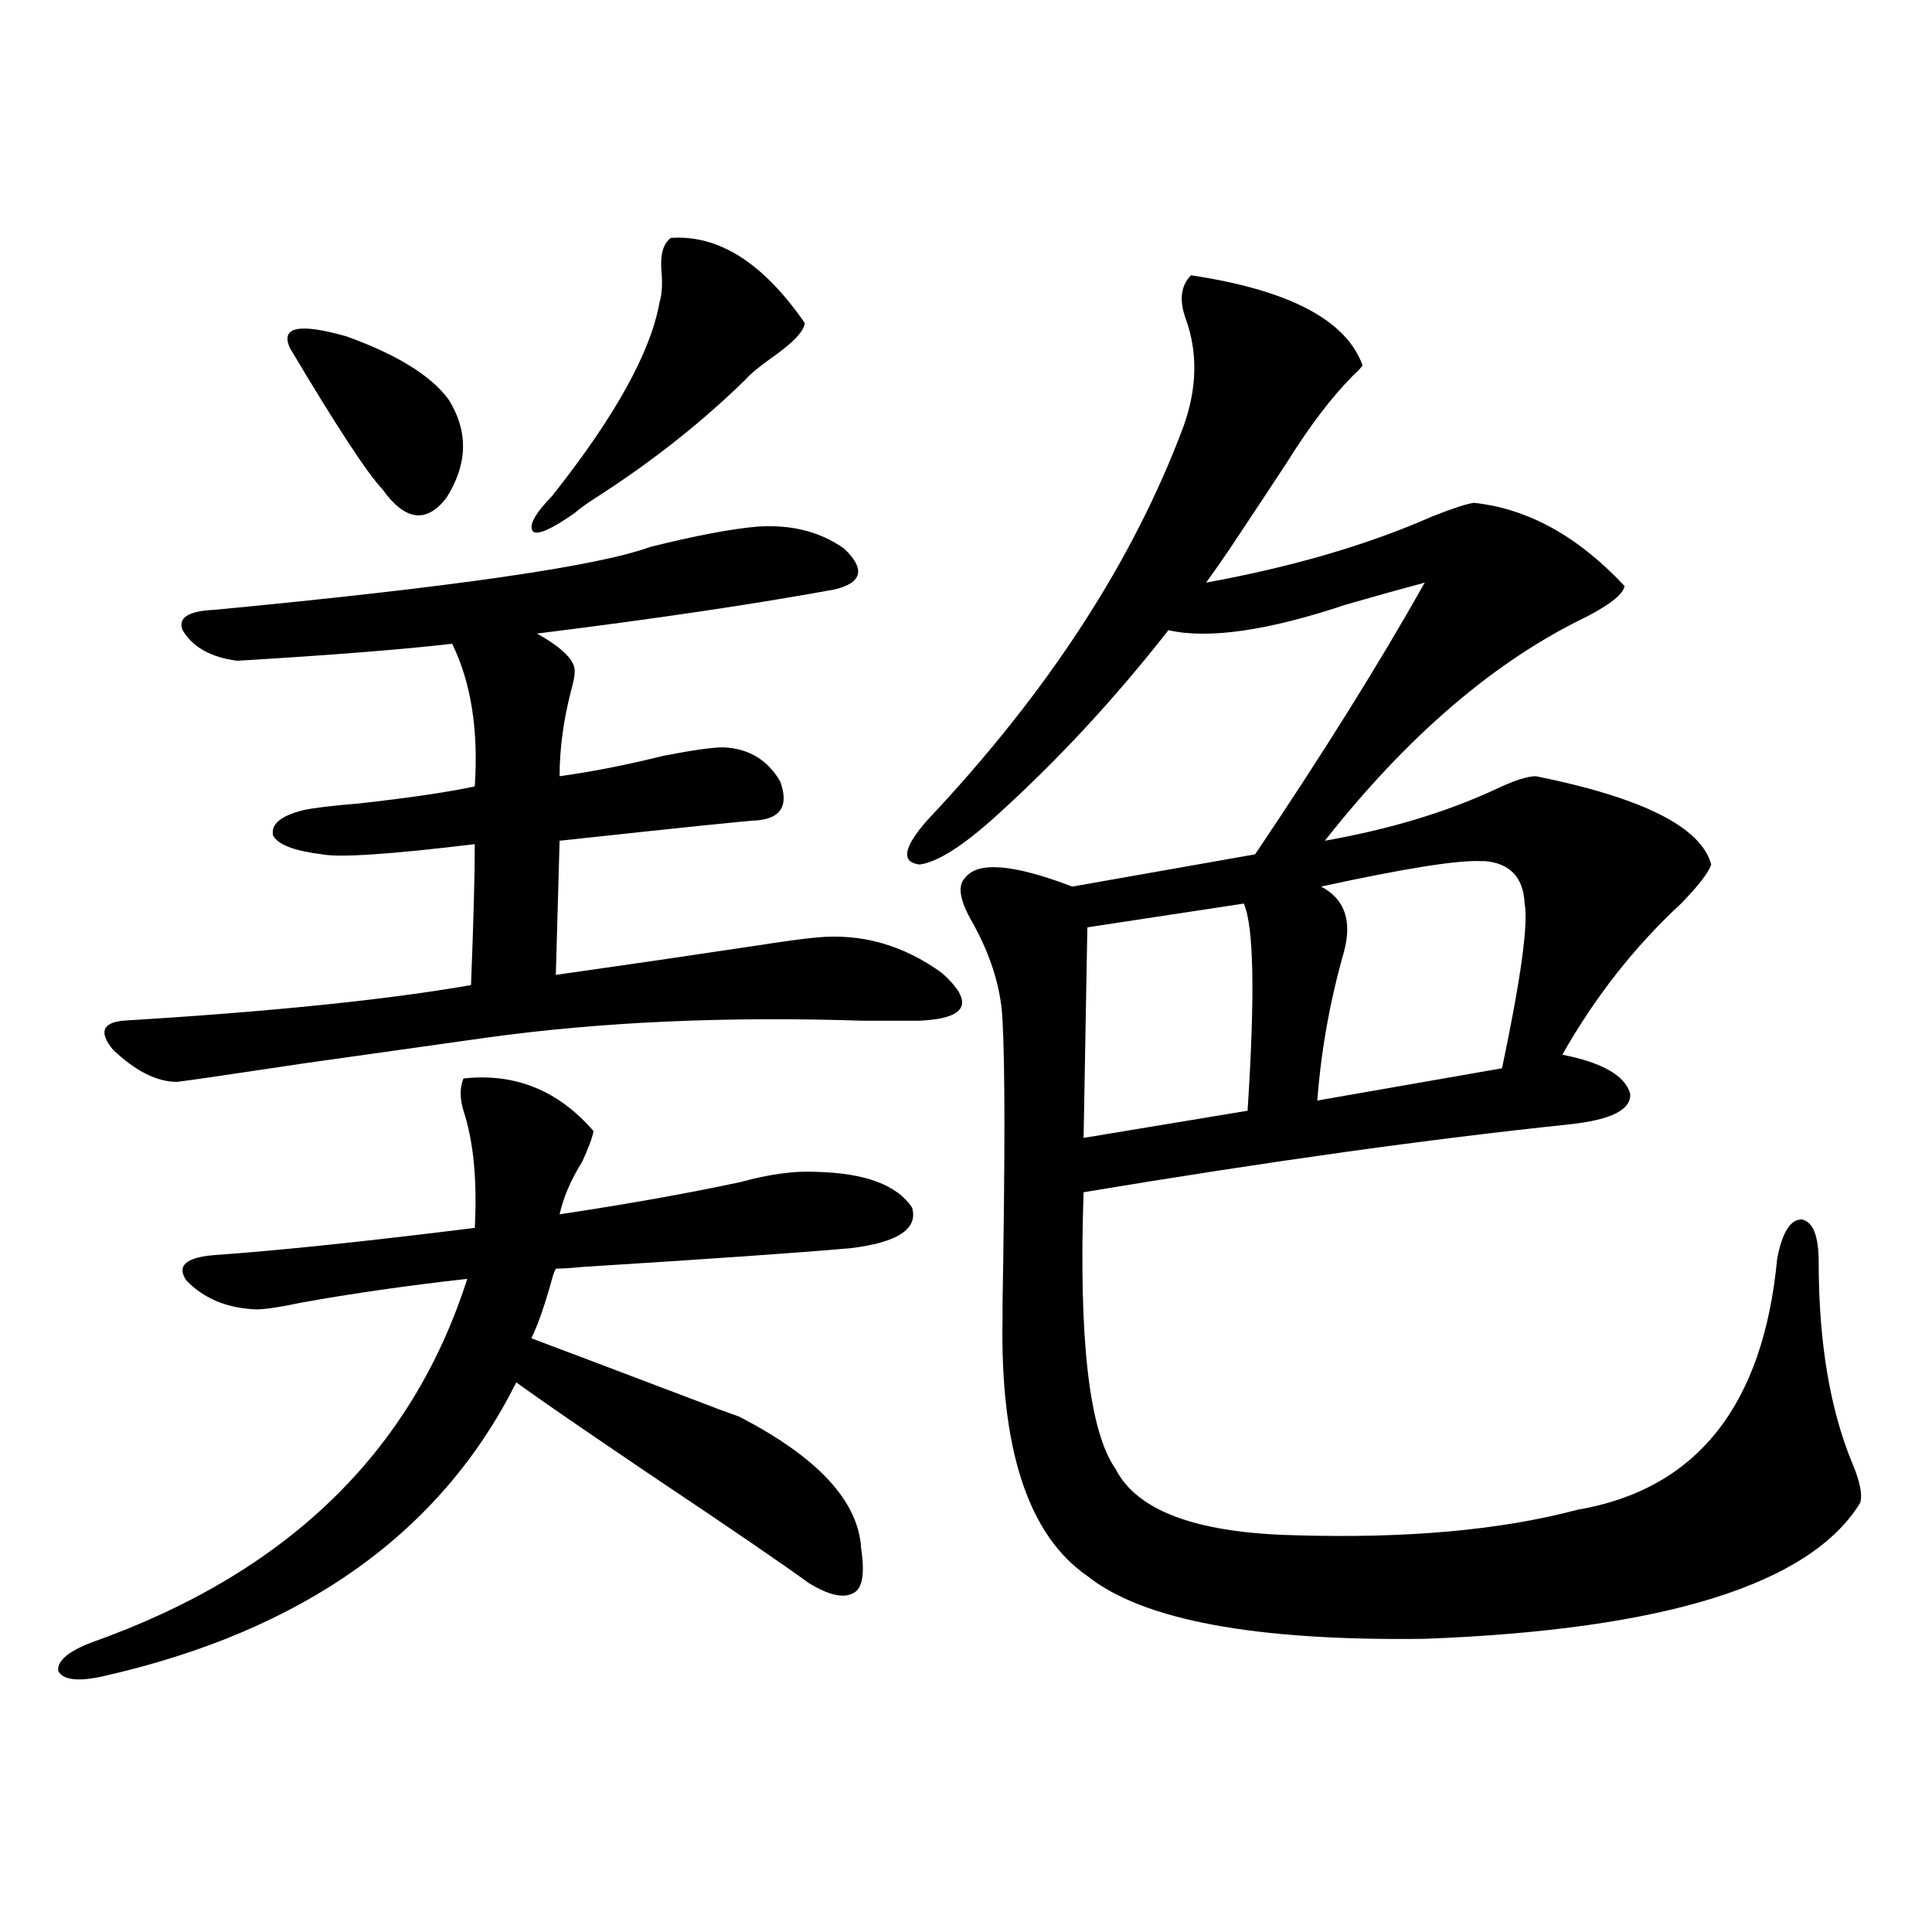
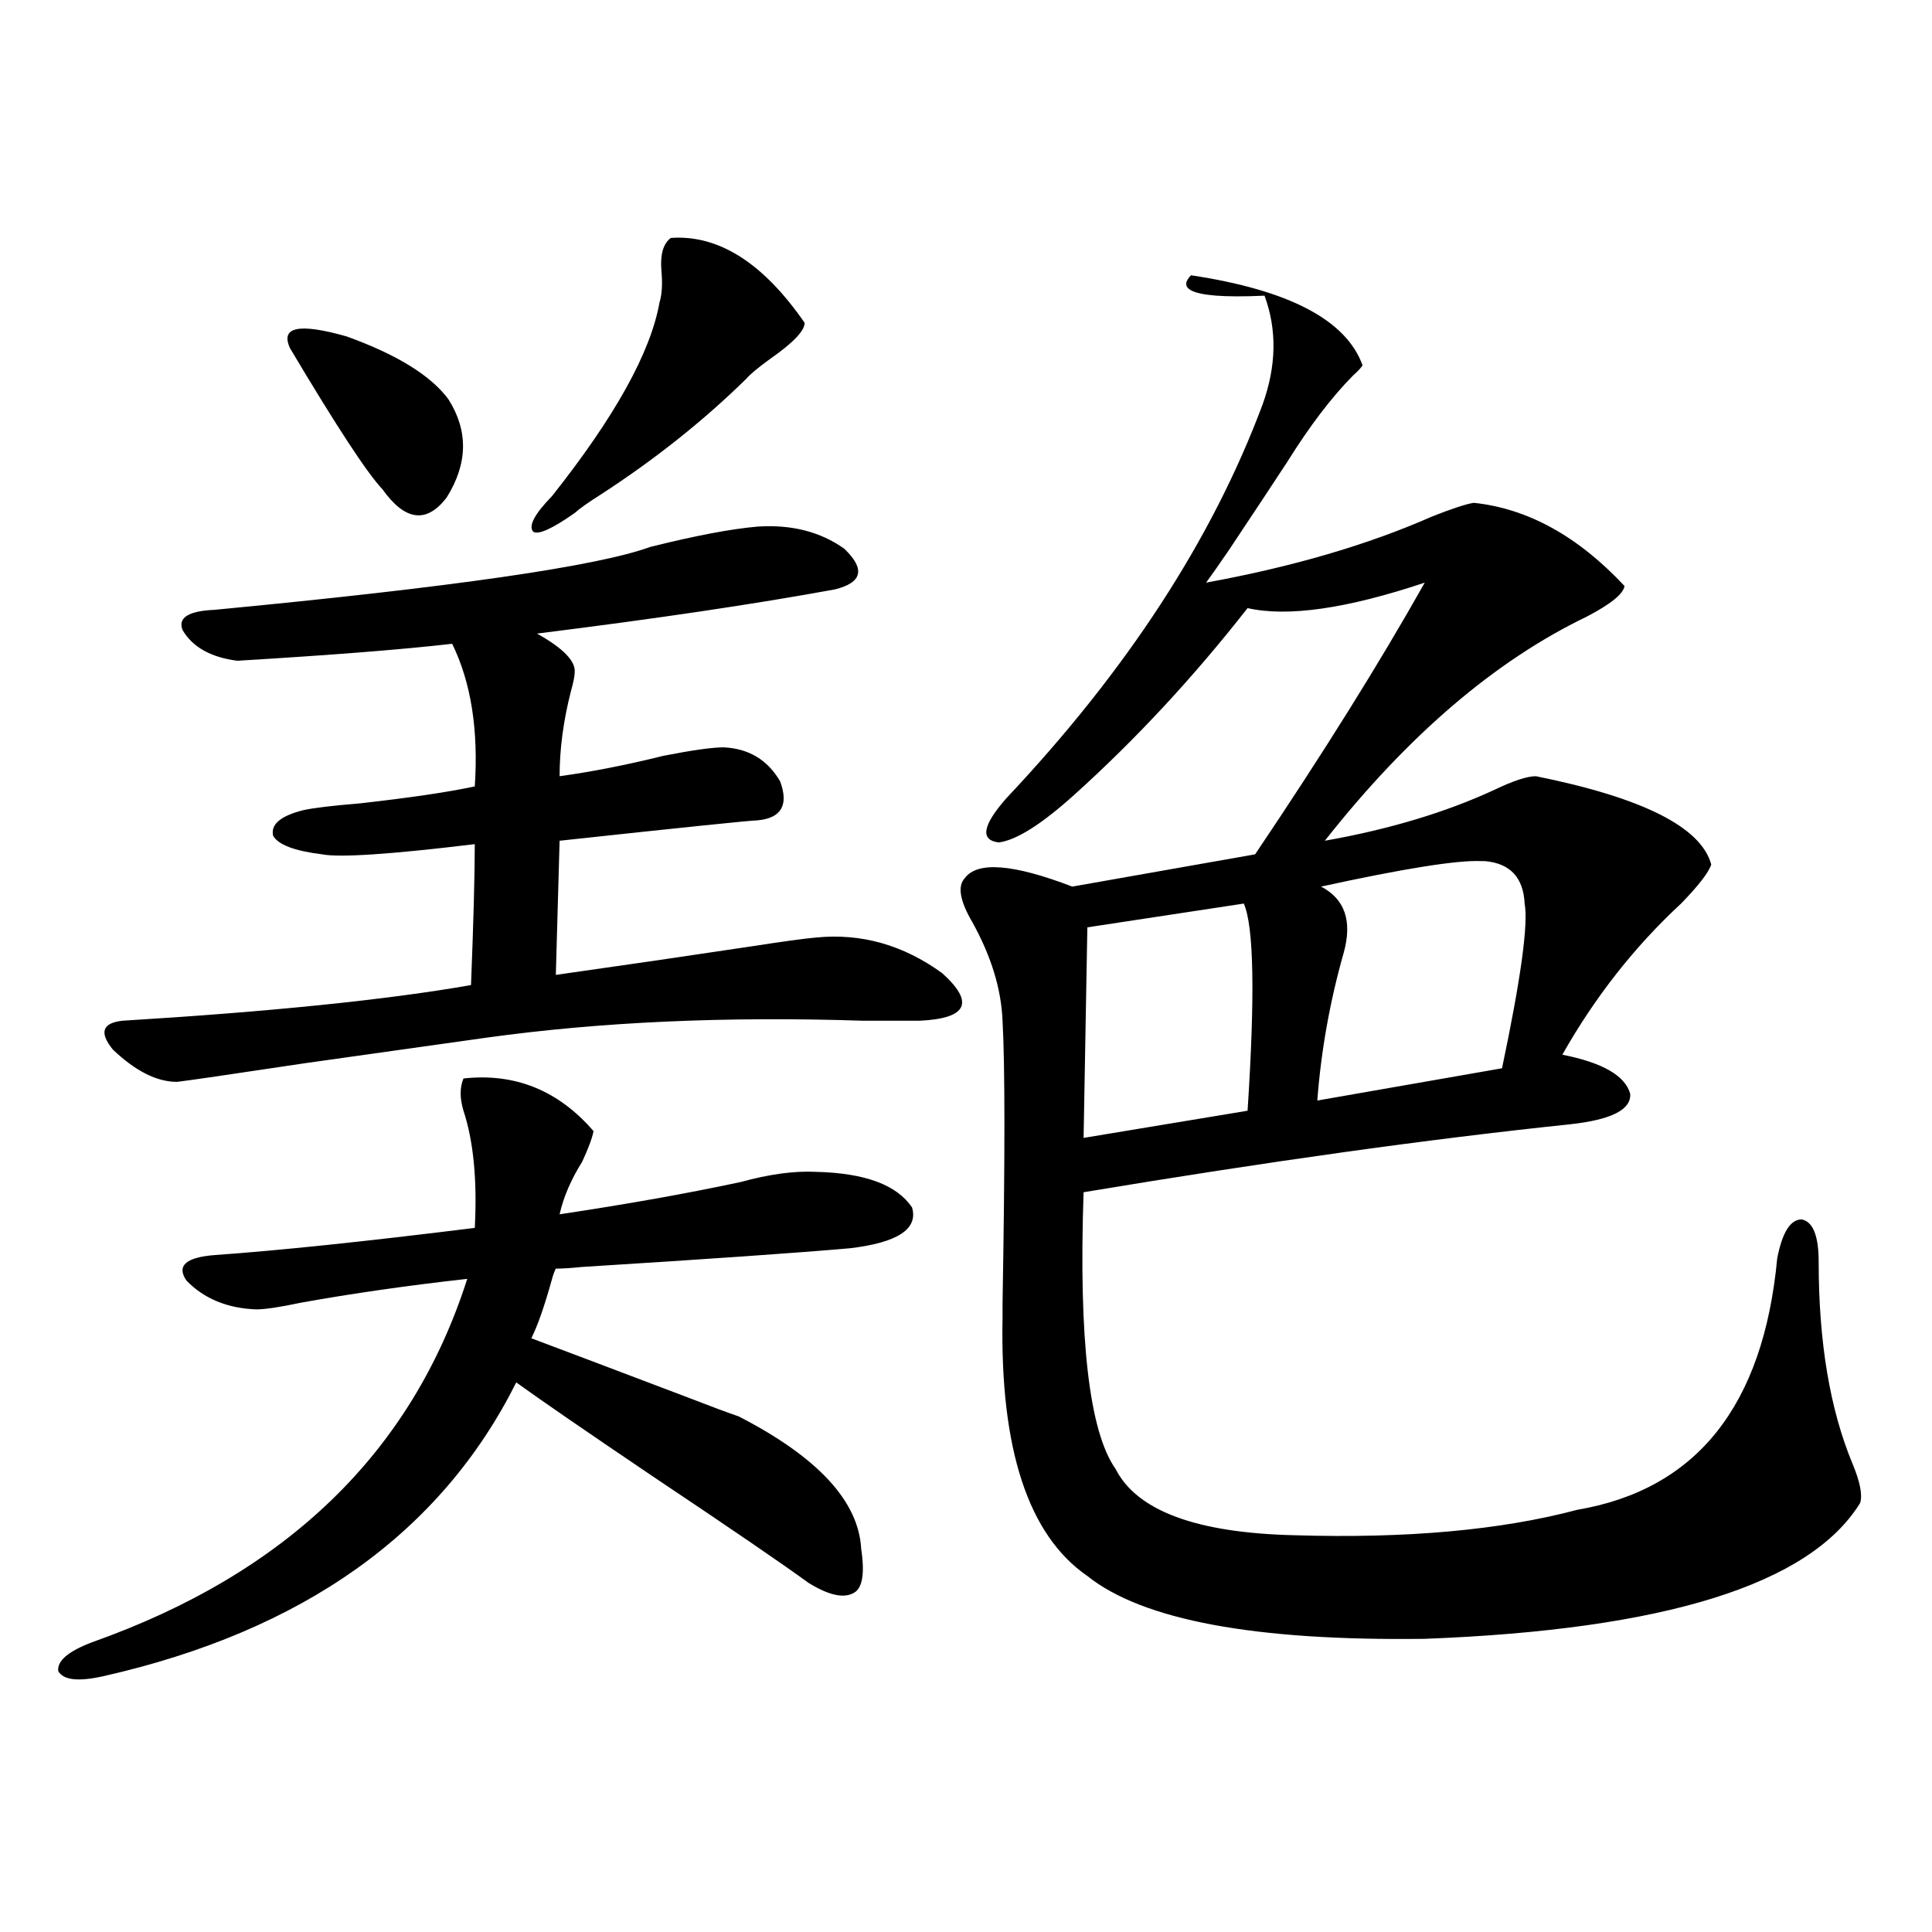
<svg xmlns="http://www.w3.org/2000/svg" version="1.1" id="图层_1" x="0px" y="0px" width="1000px" height="1000px" viewBox="0 0 1000 1000" enable-background="new 0 0 1000 1000" xml:space="preserve">
-   <path d="M239.896,558.211c26.661-2.925,49.1,6.152,67.315,27.246c-0.655,3.516-2.606,8.789-5.854,15.82  c-5.854,9.38-9.756,18.457-11.707,27.246c35.121-5.273,66.34-10.835,93.656-16.699c14.954-4.093,27.957-5.851,39.023-5.273  c25.365,0.591,41.95,6.743,49.755,18.457c3.247,11.138-7.484,18.169-32.194,21.094c-26.676,2.349-72.849,5.575-138.533,9.668  c-5.854,0.591-10.411,0.879-13.658,0.879c-0.655,1.181-1.311,2.938-1.951,5.273c-3.902,14.063-7.484,24.321-10.731,30.762  c15.609,5.864,41.95,15.82,79.022,29.883c13.658,5.273,23.079,8.789,28.292,10.547c40.975,21.094,62.103,43.945,63.413,68.555  c1.951,12.896,0.641,20.503-3.902,22.852c-5.213,2.925-13.018,1.167-23.414-5.273c-13.658-9.956-40.654-28.413-80.974-55.371  c-33.825-22.852-57.239-38.96-70.242-48.34C228.189,793.47,156.972,844.144,53.56,867.586c-13.018,2.925-20.822,2.046-23.414-2.637  c-0.655-5.273,5.198-10.259,17.561-14.941c100.806-35.733,165.515-98.438,194.142-188.086c-31.219,3.516-59.846,7.622-85.852,12.305  c-11.066,2.349-18.871,3.516-23.414,3.516c-14.969-0.577-26.996-5.562-36.097-14.941c-5.213-7.608-0.335-12.003,14.634-13.184  c33.17-2.335,78.047-7.031,134.631-14.063c1.296-24.609-0.655-44.824-5.854-60.645C237.945,568.47,237.945,562.907,239.896,558.211z   M392.088,272.566c17.561-1.167,32.515,2.637,44.877,11.426c11.052,10.547,9.421,17.578-4.878,21.094  c-41.63,7.622-93.016,15.243-154.143,22.852c13.658,7.622,20.152,14.364,19.512,20.215c0,1.758-0.655,4.985-1.951,9.668  c-3.902,15.243-5.854,29.883-5.854,43.945c16.905-2.335,34.786-5.851,53.657-10.547c14.954-2.925,25.365-4.395,31.219-4.395  c13.003,0.591,22.759,6.454,29.268,17.578c4.543,12.305,0.641,19.048-11.707,20.215c-3.262,0-37.407,3.516-102.437,10.547  l-1.951,69.434c33.17-4.683,67.315-9.668,102.437-14.941c14.954-2.335,25.686-3.804,32.194-4.395  c23.414-2.335,45.197,3.817,65.364,18.457c16.905,15.243,13.003,23.442-11.707,24.609c-5.854,0-15.609,0-29.268,0  c-70.897-2.335-135.941,0.591-195.117,8.789c-16.92,2.349-48.139,6.743-93.656,13.184c-39.023,5.864-61.142,9.091-66.34,9.668  c-10.411,0-21.463-5.562-33.17-16.699c-7.164-8.789-5.533-13.761,4.878-14.941c76.736-4.683,136.902-10.835,180.483-18.457  c1.296-32.808,1.951-57.129,1.951-72.949c-43.581,5.273-69.922,7.031-79.022,5.273c-14.313-1.758-22.773-4.972-25.365-9.668  c-1.311-5.851,3.902-10.245,15.609-13.184c5.198-1.167,14.954-2.335,29.268-3.516c26.006-2.925,45.853-5.851,59.511-8.789  c1.951-29.292-1.951-53.901-11.707-73.828c-25.365,2.938-62.438,5.864-111.217,8.789c-13.658-1.758-23.094-7.031-28.292-15.82  c-2.606-6.44,2.927-9.956,16.585-10.547c122.924-11.714,198.044-22.55,225.36-32.52C359.894,277.263,378.43,273.747,392.088,272.566  z M150.143,180.281c-5.213-11.124,4.543-13.184,29.268-6.152c26.006,9.38,43.566,20.215,52.682,32.52  c10.396,16.411,10.076,33.398-0.976,50.977c-10.411,13.485-21.463,12.017-33.17-4.395  C190.142,245.032,174.197,220.711,150.143,180.281z M347.211,123.152c24.71-1.758,47.804,12.896,69.267,43.945  c0,4.106-5.854,10.259-17.561,18.457c-6.509,4.696-10.731,8.212-12.683,10.547c-22.118,21.685-47.163,41.61-75.12,59.766  c-6.509,4.106-11.066,7.333-13.658,9.668c-11.707,8.212-18.871,11.426-21.463,9.668c-2.606-2.925,0.641-9.077,9.756-18.457  c32.515-41.007,51.051-74.405,55.608-100.195c1.296-4.093,1.616-9.668,0.976-16.699  C341.678,131.653,343.309,126.091,347.211,123.152z M616.473,142.488c50.73,7.622,80.318,23.153,88.778,46.582  c-0.655,1.181-2.286,2.938-4.878,5.273c-11.066,11.138-22.438,26.079-34.146,44.824c-6.509,9.97-16.585,25.2-30.243,45.703  c-5.213,7.622-9.115,13.184-11.707,16.699c44.877-8.198,83.9-19.624,117.07-34.277c10.396-4.093,17.561-6.44,21.463-7.031  c27.957,2.938,53.978,17.29,78.047,43.066c-0.655,4.106-7.164,9.38-19.512,15.82C773.862,342,728.665,380.672,685.739,435.164  c33.17-5.851,62.438-14.64,87.803-26.367c9.756-4.683,16.905-7.031,21.463-7.031c55.273,11.138,85.517,26.367,90.729,45.703  c-1.311,4.106-6.509,10.849-15.609,20.215c-24.069,22.274-44.557,48.34-61.462,78.223c20.808,4.106,32.515,10.849,35.121,20.215  c0.641,8.212-9.756,13.485-31.219,15.82c-72.849,7.622-156.749,19.336-251.701,35.156c-2.606,76.177,2.927,123.926,16.585,143.262  c11.052,21.685,41.95,33.11,92.681,34.277c57.88,1.758,106.659-2.637,146.338-13.184c61.782-10.547,96.248-53.901,103.412-130.078  c2.592-13.472,6.829-20.215,12.683-20.215c5.854,1.181,8.78,8.501,8.78,21.973c0,41.61,5.854,76.465,17.561,104.59  c3.902,9.38,5.198,16.122,3.902,20.215c-26.021,42.188-101.141,65.616-225.36,70.313c-87.803,1.167-146.018-9.668-174.63-32.52  c-30.578-21.094-45.212-65.616-43.901-133.594c0-0.577,0-2.925,0-7.031c1.296-74.995,1.296-123.926,0-146.777  c-0.655-16.397-5.854-33.398-15.609-50.977c-6.509-11.124-7.805-18.745-3.902-22.852c6.494-8.789,25.03-7.319,55.608,4.395  l94.632-16.699c35.121-52.144,64.389-99.015,87.803-140.625c-11.066,2.938-24.725,6.743-40.975,11.426  c-40.334,13.485-70.897,17.88-91.705,13.184c-27.972,35.747-57.895,67.978-89.754,96.68c-16.92,15.243-29.923,23.442-39.023,24.609  c-9.756-1.167-8.46-8.789,3.902-22.852c62.438-66.206,106.659-134.171,132.68-203.906c7.149-19.913,7.47-38.672,0.976-56.25  C610.284,155.095,611.26,147.762,616.473,142.488z M643.789,467.684l-80.974,12.305l-1.951,108.984l84.876-14.063  C649.643,515.145,648.987,479.411,643.789,467.684z M768.664,445.711h-1.951c-12.362-0.577-39.999,3.817-82.925,13.184  c12.348,6.454,16.25,17.88,11.707,34.277c-7.164,25.2-11.707,50.688-13.658,76.465l95.607-16.699  c9.756-46.28,13.658-74.707,11.707-85.254C788.496,454.212,781.667,446.892,768.664,445.711z" />
+   <path d="M239.896,558.211c26.661-2.925,49.1,6.152,67.315,27.246c-0.655,3.516-2.606,8.789-5.854,15.82  c-5.854,9.38-9.756,18.457-11.707,27.246c35.121-5.273,66.34-10.835,93.656-16.699c14.954-4.093,27.957-5.851,39.023-5.273  c25.365,0.591,41.95,6.743,49.755,18.457c3.247,11.138-7.484,18.169-32.194,21.094c-26.676,2.349-72.849,5.575-138.533,9.668  c-5.854,0.591-10.411,0.879-13.658,0.879c-0.655,1.181-1.311,2.938-1.951,5.273c-3.902,14.063-7.484,24.321-10.731,30.762  c15.609,5.864,41.95,15.82,79.022,29.883c13.658,5.273,23.079,8.789,28.292,10.547c40.975,21.094,62.103,43.945,63.413,68.555  c1.951,12.896,0.641,20.503-3.902,22.852c-5.213,2.925-13.018,1.167-23.414-5.273c-13.658-9.956-40.654-28.413-80.974-55.371  c-33.825-22.852-57.239-38.96-70.242-48.34C228.189,793.47,156.972,844.144,53.56,867.586c-13.018,2.925-20.822,2.046-23.414-2.637  c-0.655-5.273,5.198-10.259,17.561-14.941c100.806-35.733,165.515-98.438,194.142-188.086c-31.219,3.516-59.846,7.622-85.852,12.305  c-11.066,2.349-18.871,3.516-23.414,3.516c-14.969-0.577-26.996-5.562-36.097-14.941c-5.213-7.608-0.335-12.003,14.634-13.184  c33.17-2.335,78.047-7.031,134.631-14.063c1.296-24.609-0.655-44.824-5.854-60.645C237.945,568.47,237.945,562.907,239.896,558.211z   M392.088,272.566c17.561-1.167,32.515,2.637,44.877,11.426c11.052,10.547,9.421,17.578-4.878,21.094  c-41.63,7.622-93.016,15.243-154.143,22.852c13.658,7.622,20.152,14.364,19.512,20.215c0,1.758-0.655,4.985-1.951,9.668  c-3.902,15.243-5.854,29.883-5.854,43.945c16.905-2.335,34.786-5.851,53.657-10.547c14.954-2.925,25.365-4.395,31.219-4.395  c13.003,0.591,22.759,6.454,29.268,17.578c4.543,12.305,0.641,19.048-11.707,20.215c-3.262,0-37.407,3.516-102.437,10.547  l-1.951,69.434c33.17-4.683,67.315-9.668,102.437-14.941c14.954-2.335,25.686-3.804,32.194-4.395  c23.414-2.335,45.197,3.817,65.364,18.457c16.905,15.243,13.003,23.442-11.707,24.609c-5.854,0-15.609,0-29.268,0  c-70.897-2.335-135.941,0.591-195.117,8.789c-16.92,2.349-48.139,6.743-93.656,13.184c-39.023,5.864-61.142,9.091-66.34,9.668  c-10.411,0-21.463-5.562-33.17-16.699c-7.164-8.789-5.533-13.761,4.878-14.941c76.736-4.683,136.902-10.835,180.483-18.457  c1.296-32.808,1.951-57.129,1.951-72.949c-43.581,5.273-69.922,7.031-79.022,5.273c-14.313-1.758-22.773-4.972-25.365-9.668  c-1.311-5.851,3.902-10.245,15.609-13.184c5.198-1.167,14.954-2.335,29.268-3.516c26.006-2.925,45.853-5.851,59.511-8.789  c1.951-29.292-1.951-53.901-11.707-73.828c-25.365,2.938-62.438,5.864-111.217,8.789c-13.658-1.758-23.094-7.031-28.292-15.82  c-2.606-6.44,2.927-9.956,16.585-10.547c122.924-11.714,198.044-22.55,225.36-32.52C359.894,277.263,378.43,273.747,392.088,272.566  z M150.143,180.281c-5.213-11.124,4.543-13.184,29.268-6.152c26.006,9.38,43.566,20.215,52.682,32.52  c10.396,16.411,10.076,33.398-0.976,50.977c-10.411,13.485-21.463,12.017-33.17-4.395  C190.142,245.032,174.197,220.711,150.143,180.281z M347.211,123.152c24.71-1.758,47.804,12.896,69.267,43.945  c0,4.106-5.854,10.259-17.561,18.457c-6.509,4.696-10.731,8.212-12.683,10.547c-22.118,21.685-47.163,41.61-75.12,59.766  c-6.509,4.106-11.066,7.333-13.658,9.668c-11.707,8.212-18.871,11.426-21.463,9.668c-2.606-2.925,0.641-9.077,9.756-18.457  c32.515-41.007,51.051-74.405,55.608-100.195c1.296-4.093,1.616-9.668,0.976-16.699  C341.678,131.653,343.309,126.091,347.211,123.152z M616.473,142.488c50.73,7.622,80.318,23.153,88.778,46.582  c-0.655,1.181-2.286,2.938-4.878,5.273c-11.066,11.138-22.438,26.079-34.146,44.824c-6.509,9.97-16.585,25.2-30.243,45.703  c-5.213,7.622-9.115,13.184-11.707,16.699c44.877-8.198,83.9-19.624,117.07-34.277c10.396-4.093,17.561-6.44,21.463-7.031  c27.957,2.938,53.978,17.29,78.047,43.066c-0.655,4.106-7.164,9.38-19.512,15.82C773.862,342,728.665,380.672,685.739,435.164  c33.17-5.851,62.438-14.64,87.803-26.367c9.756-4.683,16.905-7.031,21.463-7.031c55.273,11.138,85.517,26.367,90.729,45.703  c-1.311,4.106-6.509,10.849-15.609,20.215c-24.069,22.274-44.557,48.34-61.462,78.223c20.808,4.106,32.515,10.849,35.121,20.215  c0.641,8.212-9.756,13.485-31.219,15.82c-72.849,7.622-156.749,19.336-251.701,35.156c-2.606,76.177,2.927,123.926,16.585,143.262  c11.052,21.685,41.95,33.11,92.681,34.277c57.88,1.758,106.659-2.637,146.338-13.184c61.782-10.547,96.248-53.901,103.412-130.078  c2.592-13.472,6.829-20.215,12.683-20.215c5.854,1.181,8.78,8.501,8.78,21.973c0,41.61,5.854,76.465,17.561,104.59  c3.902,9.38,5.198,16.122,3.902,20.215c-26.021,42.188-101.141,65.616-225.36,70.313c-87.803,1.167-146.018-9.668-174.63-32.52  c-30.578-21.094-45.212-65.616-43.901-133.594c0-0.577,0-2.925,0-7.031c1.296-74.995,1.296-123.926,0-146.777  c-0.655-16.397-5.854-33.398-15.609-50.977c-6.509-11.124-7.805-18.745-3.902-22.852c6.494-8.789,25.03-7.319,55.608,4.395  l94.632-16.699c35.121-52.144,64.389-99.015,87.803-140.625c-40.334,13.485-70.897,17.88-91.705,13.184c-27.972,35.747-57.895,67.978-89.754,96.68c-16.92,15.243-29.923,23.442-39.023,24.609  c-9.756-1.167-8.46-8.789,3.902-22.852c62.438-66.206,106.659-134.171,132.68-203.906c7.149-19.913,7.47-38.672,0.976-56.25  C610.284,155.095,611.26,147.762,616.473,142.488z M643.789,467.684l-80.974,12.305l-1.951,108.984l84.876-14.063  C649.643,515.145,648.987,479.411,643.789,467.684z M768.664,445.711h-1.951c-12.362-0.577-39.999,3.817-82.925,13.184  c12.348,6.454,16.25,17.88,11.707,34.277c-7.164,25.2-11.707,50.688-13.658,76.465l95.607-16.699  c9.756-46.28,13.658-74.707,11.707-85.254C788.496,454.212,781.667,446.892,768.664,445.711z" />
</svg>